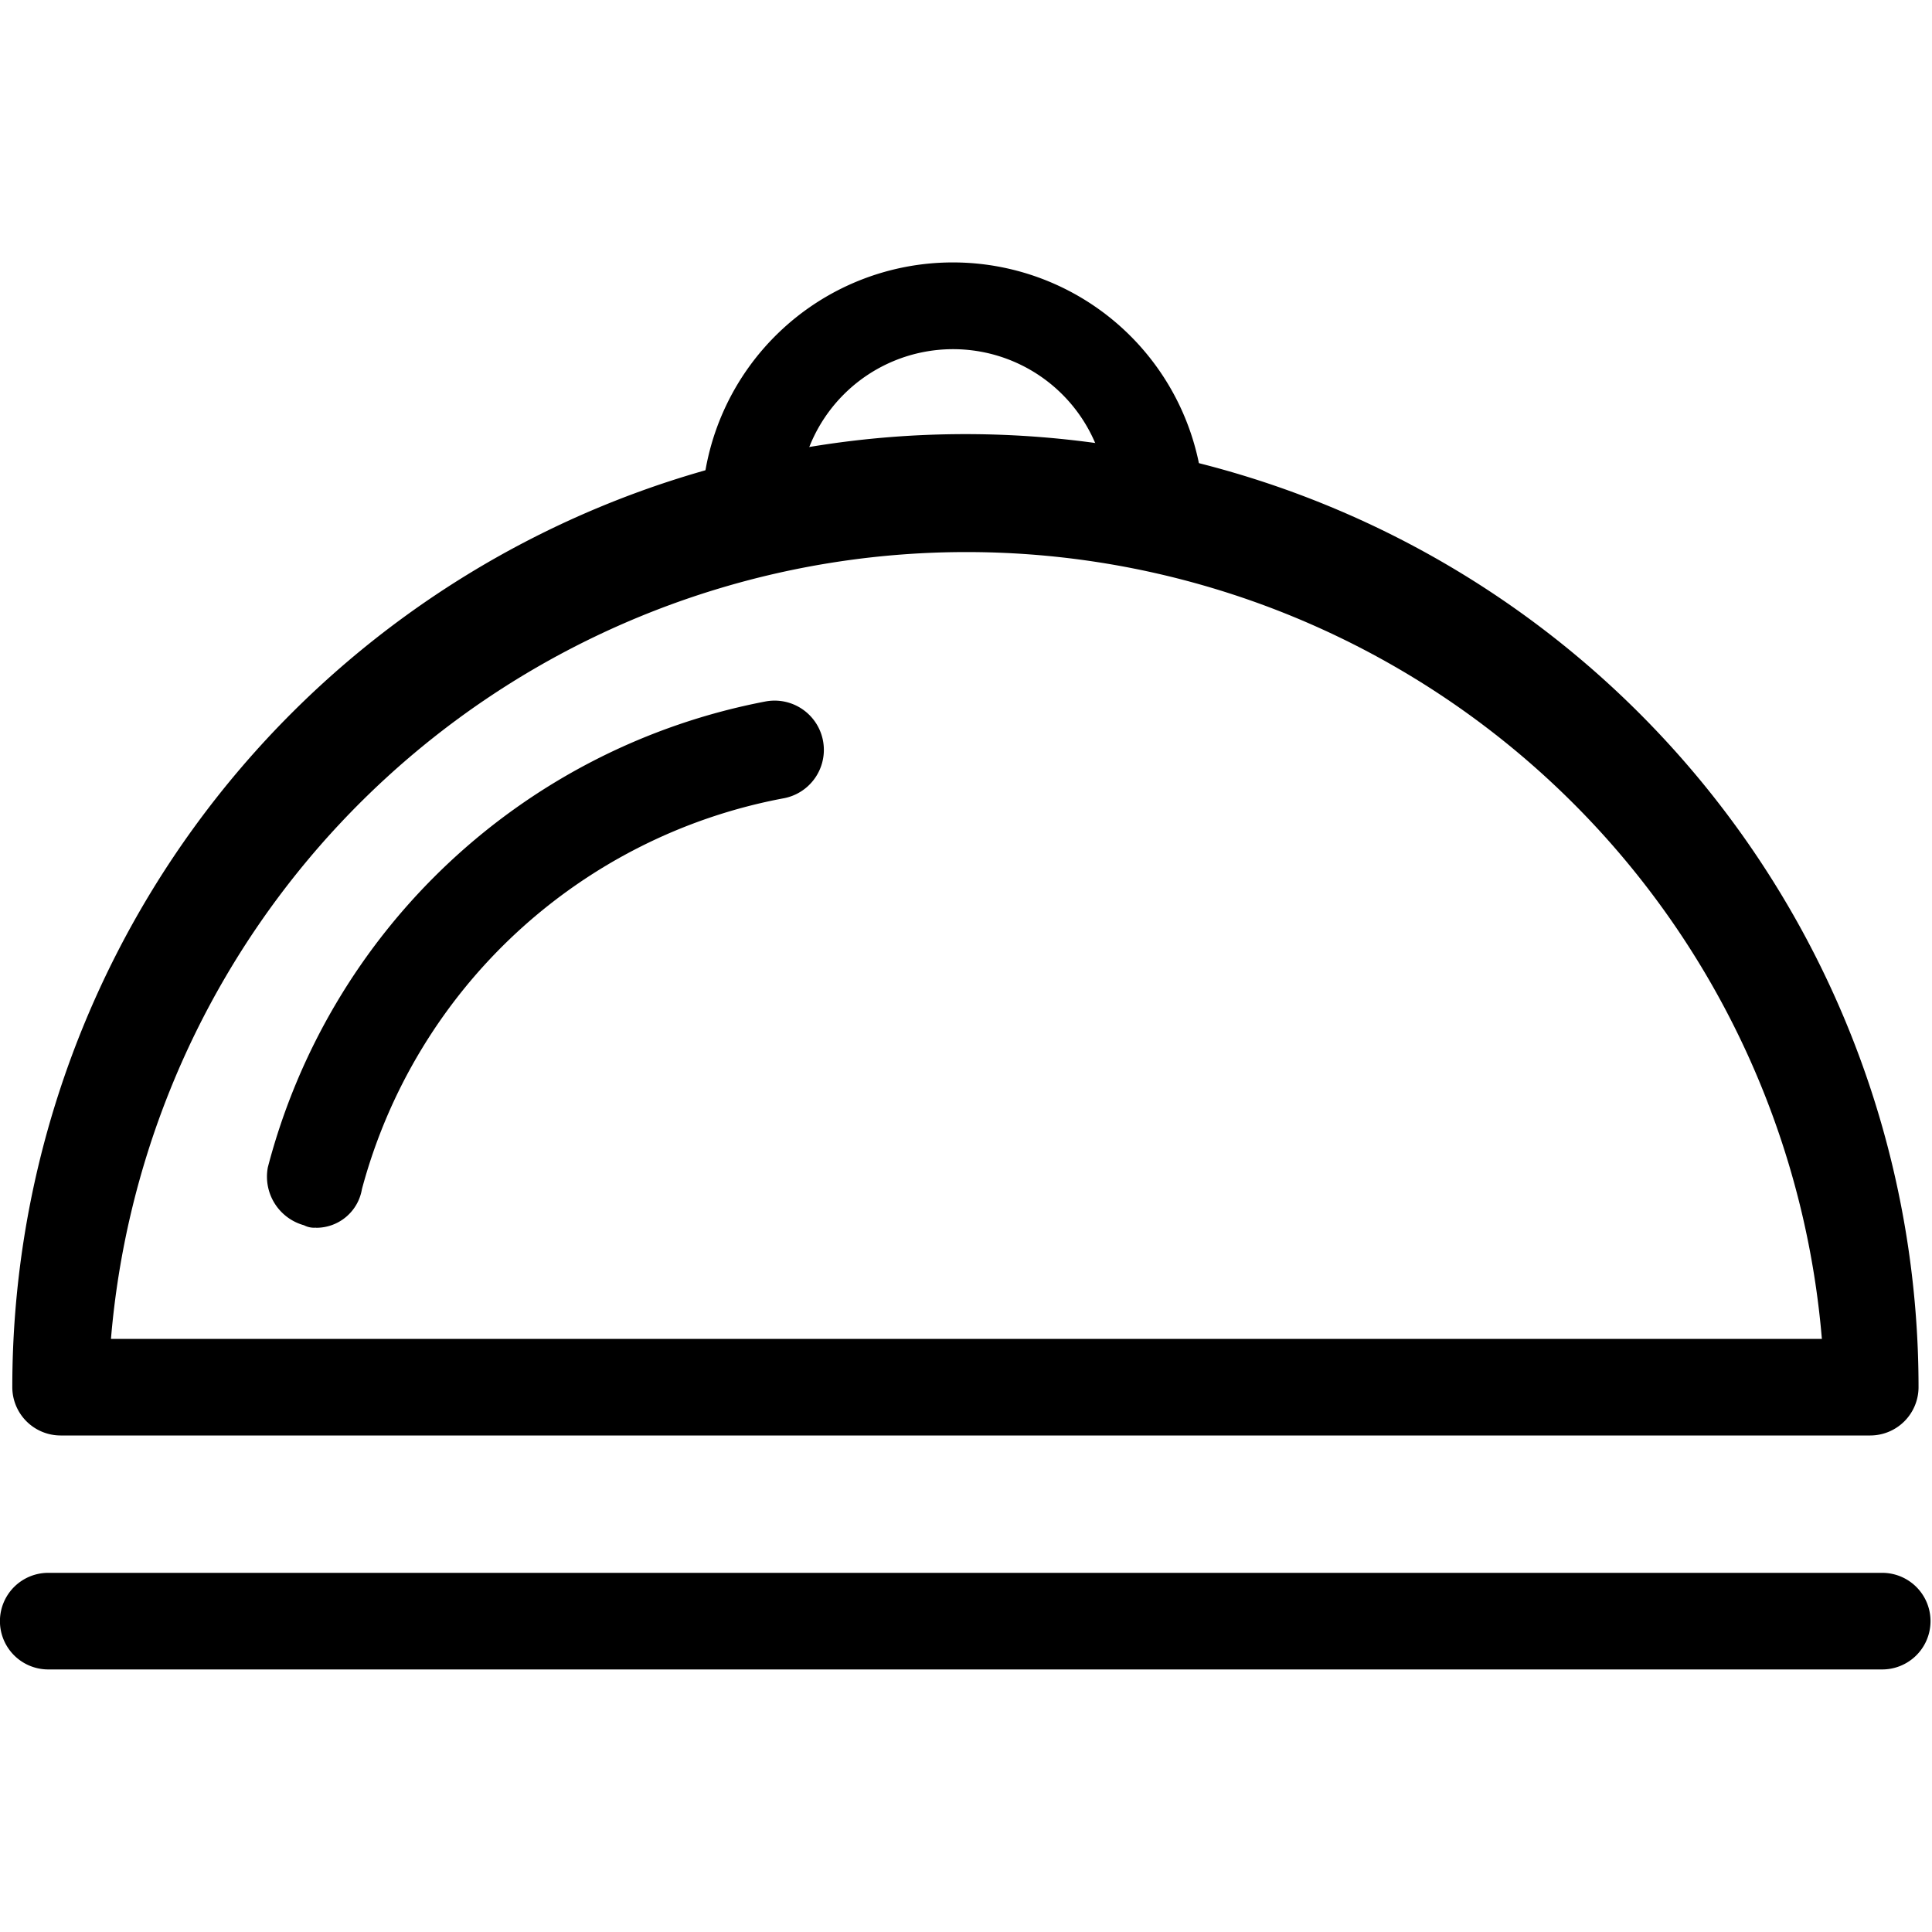
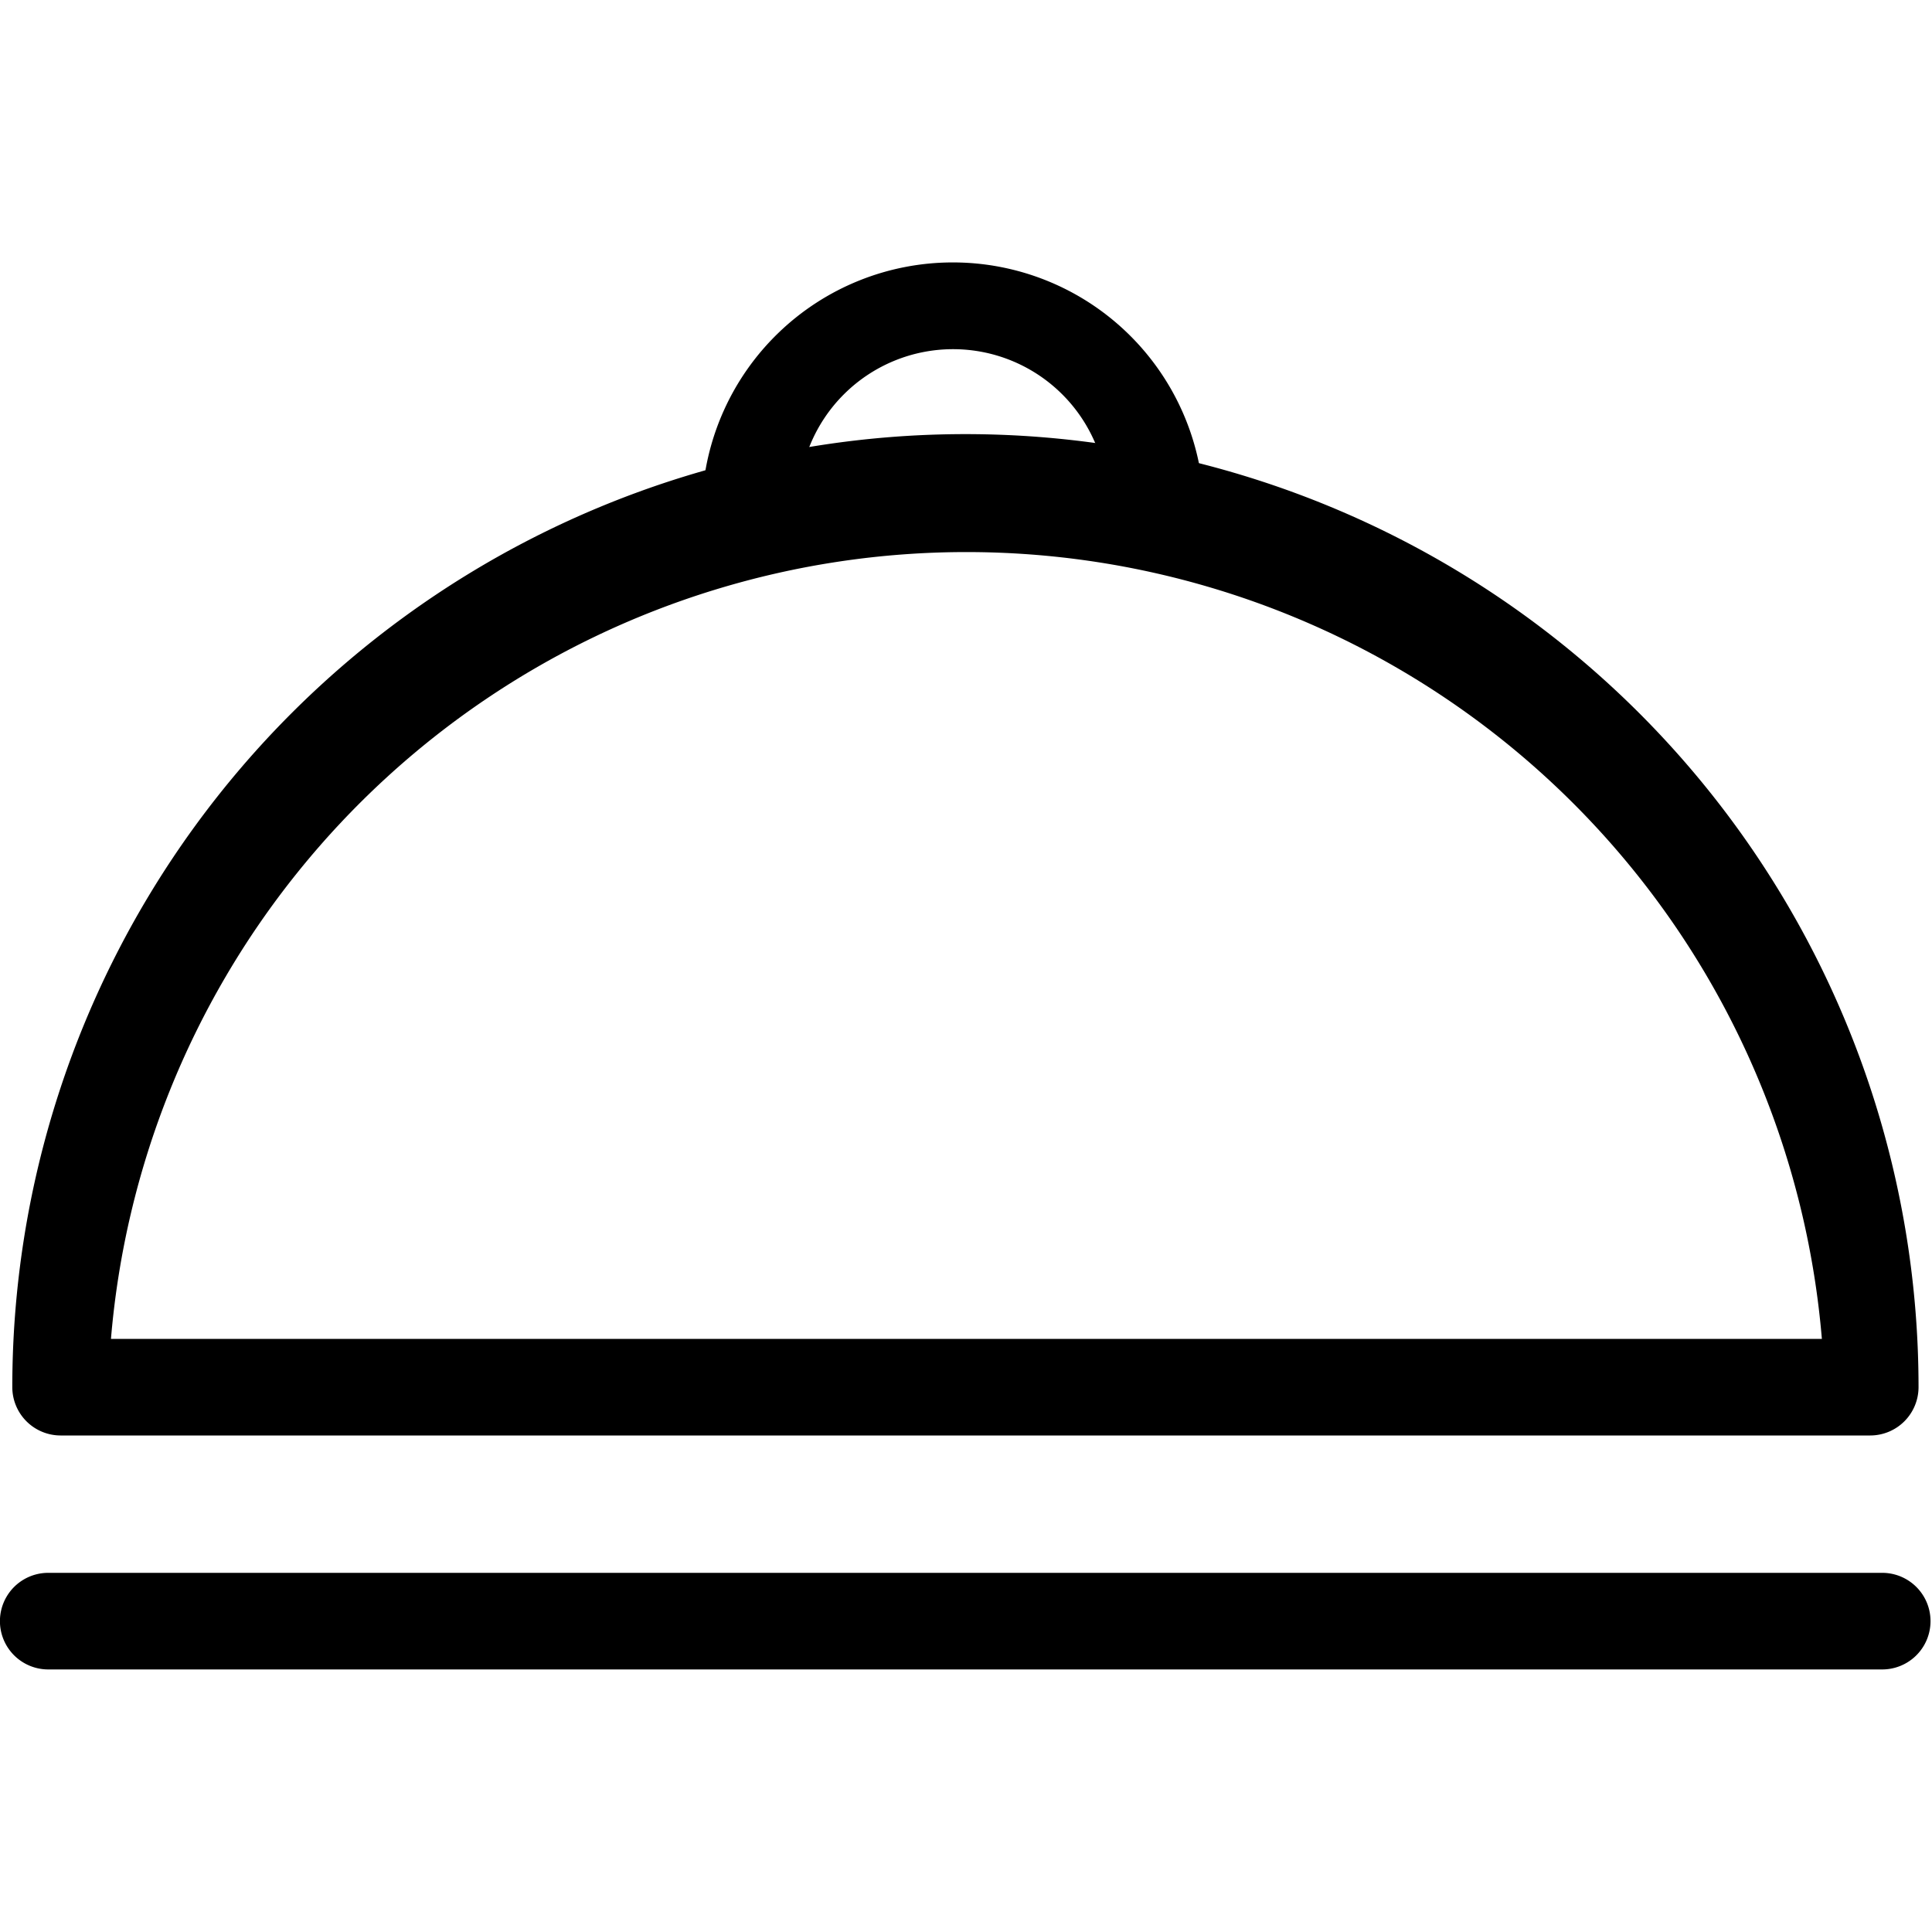
<svg xmlns="http://www.w3.org/2000/svg" width="30" height="30" viewBox="0 0 30 30">
  <g transform="translate(-799 -1815)">
-     <rect width="30" height="30" transform="translate(799 1815)" fill="#fff" opacity="0" />
    <path d="M310.956,428.7h-28.1a.751.751,0,0,1-.749-.749,14.8,14.8,0,0,1,29.6,0,.751.751,0,0,1-.749.749Zm-27.317-1.5h26.567a13.33,13.33,0,0,0-26.567,0Zm27.5,5.133H282.665a.749.749,0,0,1,0-1.5h28.478a.749.749,0,0,1,0,1.5Zm0,0" transform="translate(517.084 1408.59)" />
-     <path d="M299.864,414.981a.751.751,0,0,1-.749-.749,2.4,2.4,0,0,0-4.8,0,.749.749,0,0,1-1.5,0,3.9,3.9,0,0,1,7.794,0,.752.752,0,0,1-.75.749Zm-13.04,10.492a.34.34,0,0,1-.187-.037.783.783,0,0,1-.562-.9,9.91,9.91,0,0,1,7.719-7.232.764.764,0,0,1,.3,1.5,8.376,8.376,0,0,0-6.558,6.071.719.719,0,0,1-.712.6Zm0,0" transform="translate(517.084 1408.59)" />
+     <path d="M299.864,414.981a.751.751,0,0,1-.749-.749,2.4,2.4,0,0,0-4.8,0,.749.749,0,0,1-1.5,0,3.9,3.9,0,0,1,7.794,0,.752.752,0,0,1-.75.749Zm-13.04,10.492Zm0,0" transform="translate(517.084 1408.59)" />
  </g>
</svg>